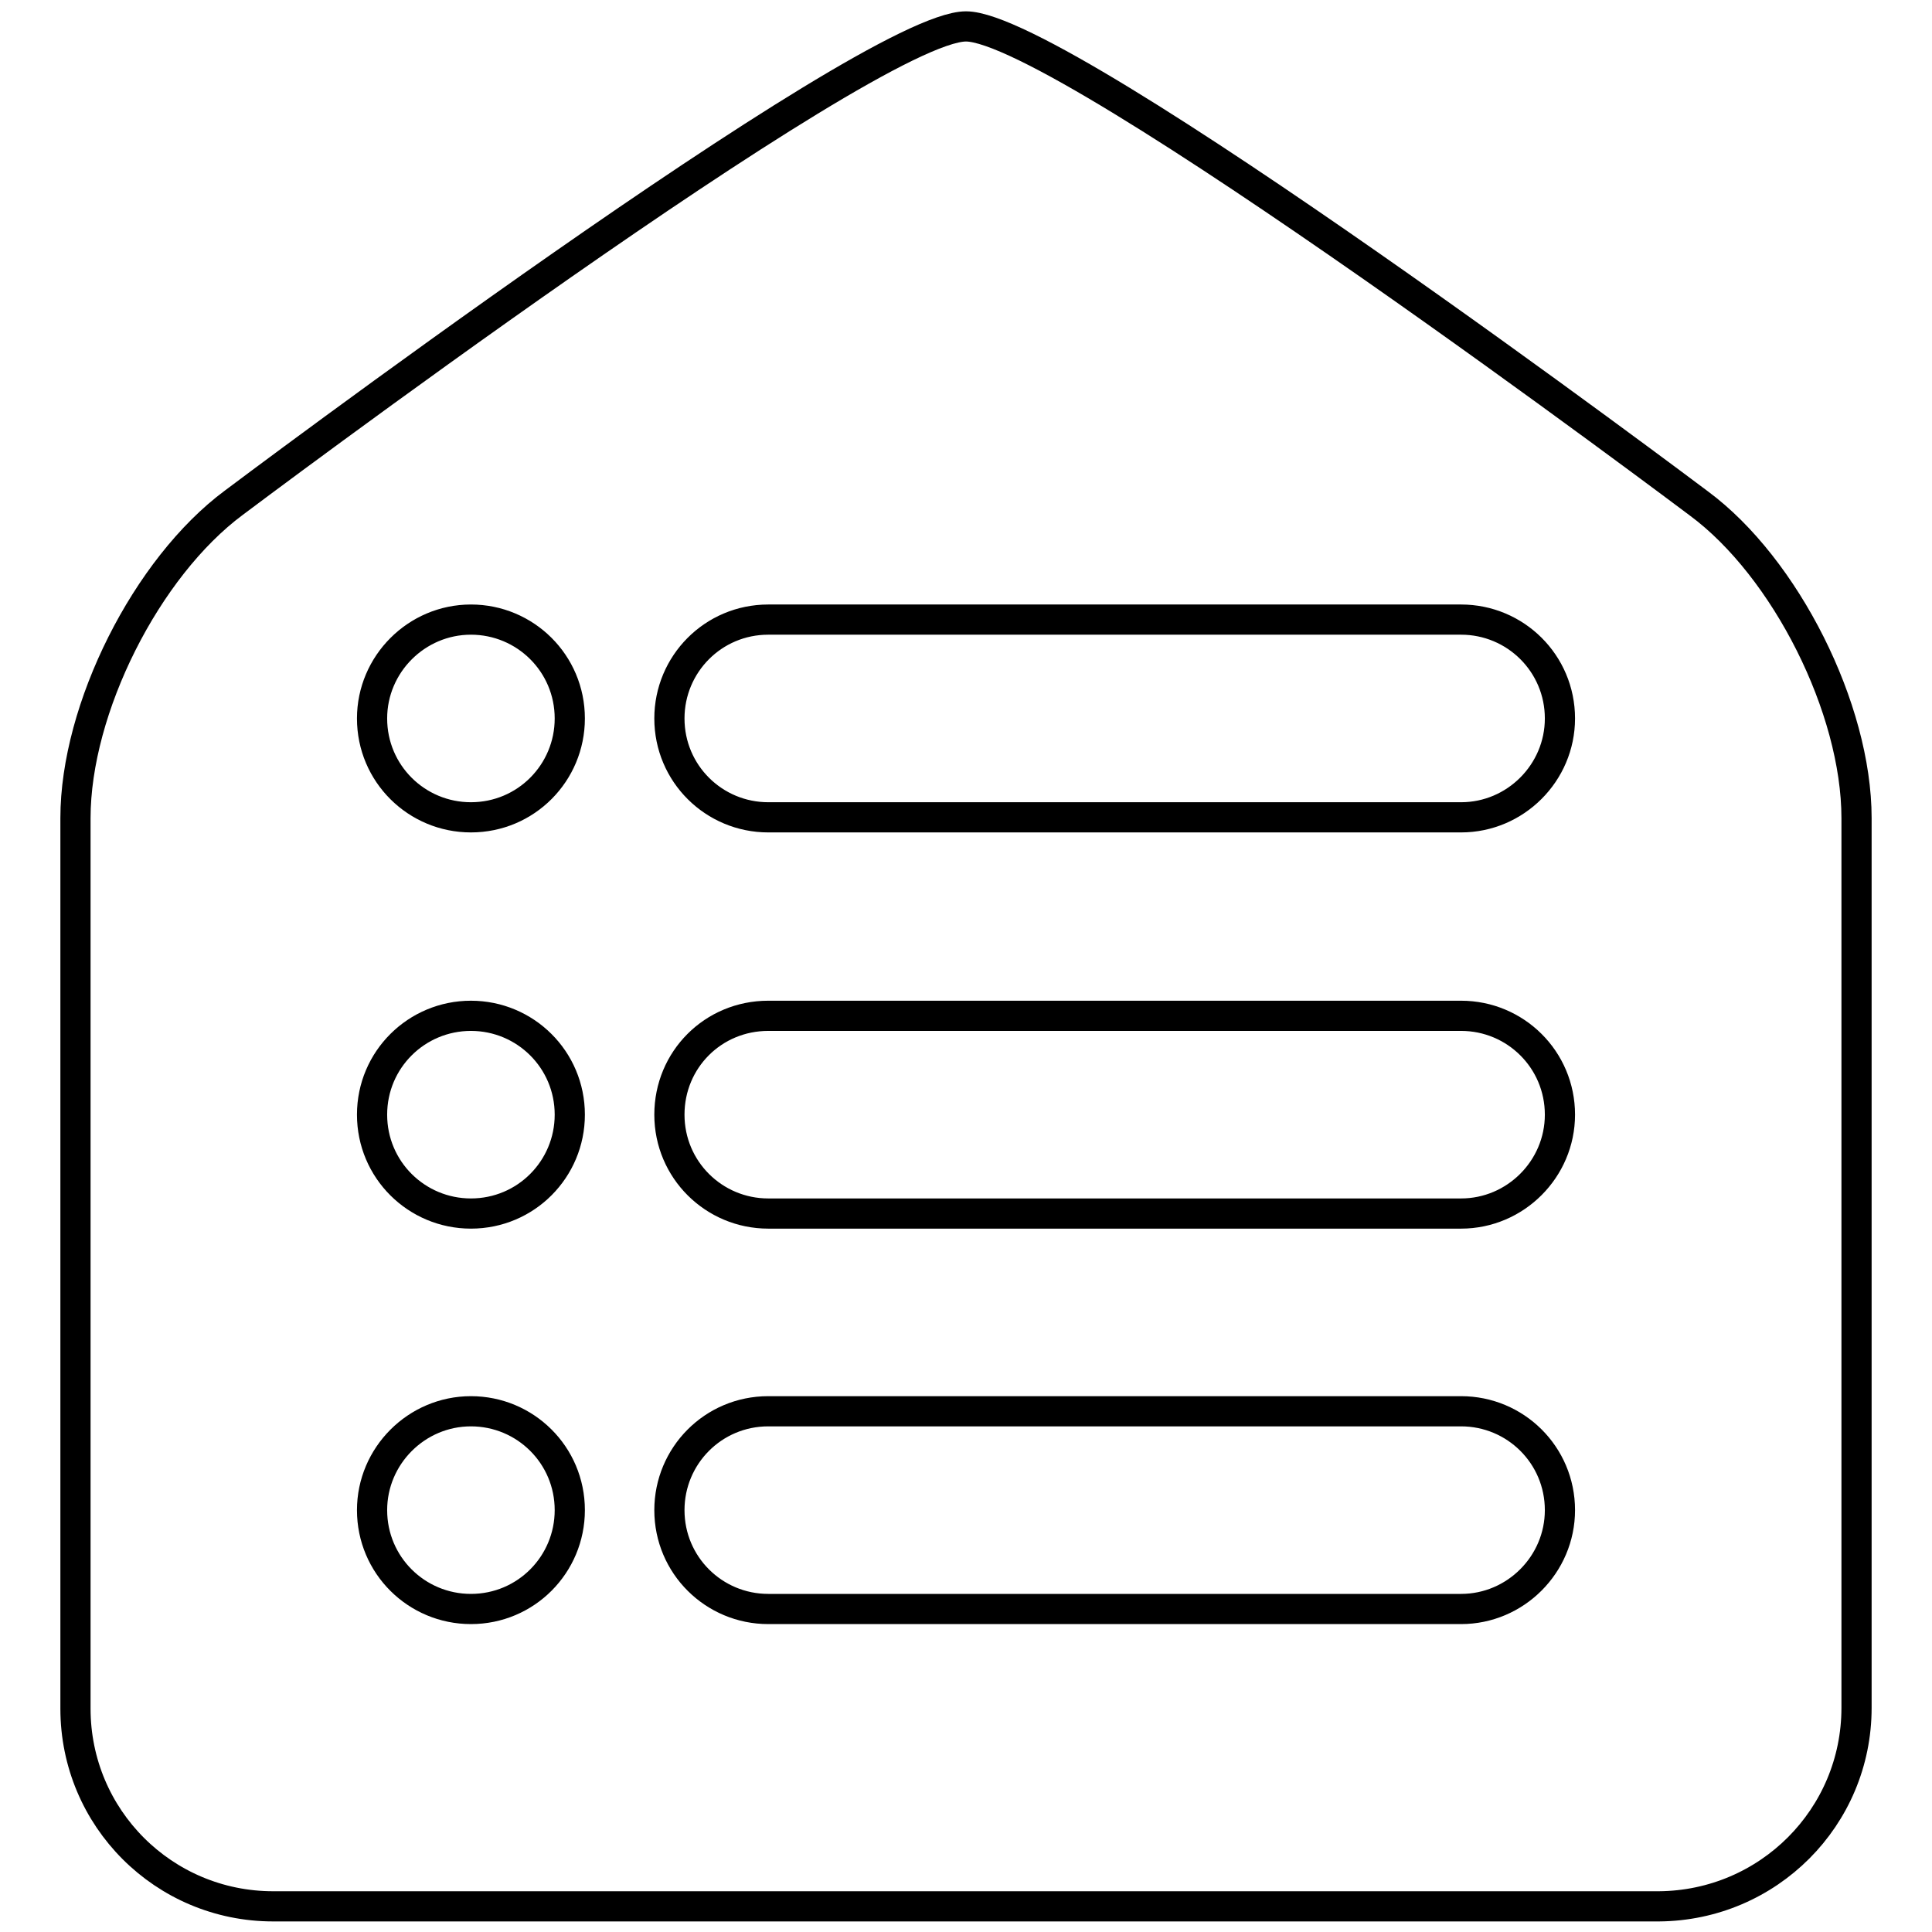
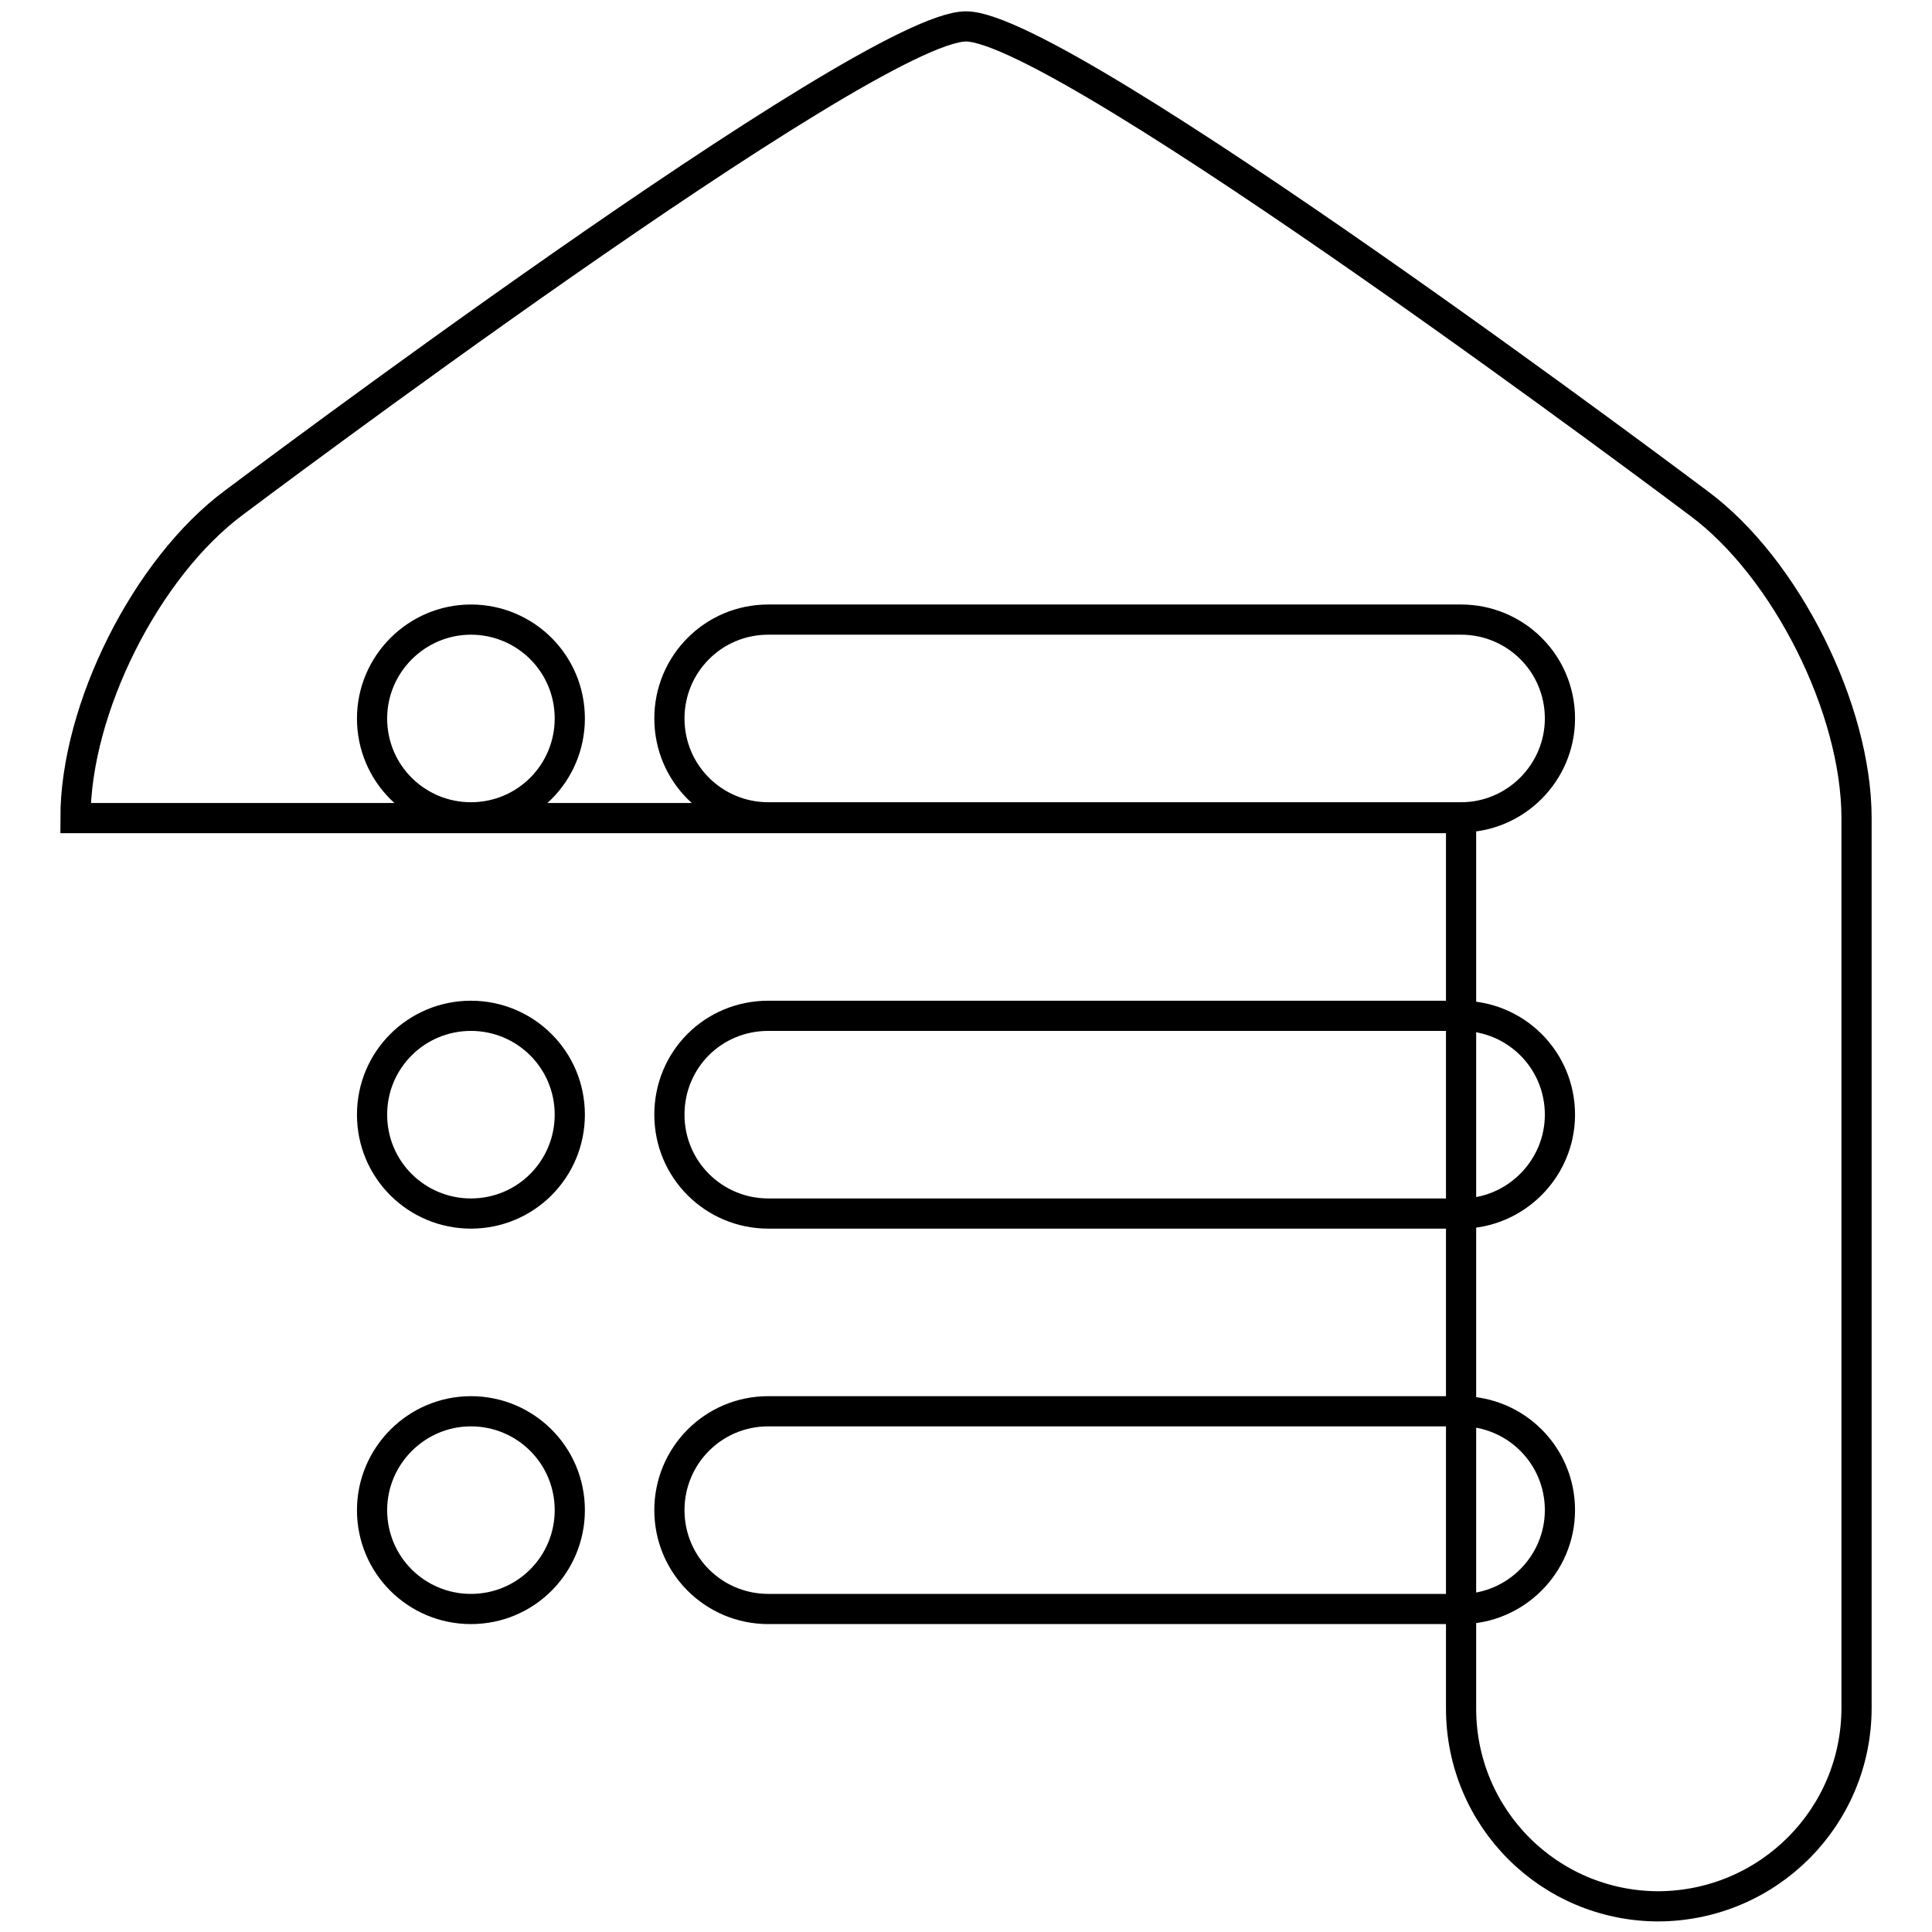
<svg xmlns="http://www.w3.org/2000/svg" version="1.1" x="0px" y="0px" viewBox="0 0 256 256" enable-background="new 0 0 256 256" xml:space="preserve">
  <g>
-     <path stroke-width="4" fill-opacity="0" stroke="#000000" d="M10,108.4c0-14.5,9.4-33.2,21-41.8c0,0,83.9-63.1,97-63.1s97.1,63.2,97.1,63.2 c11.5,8.5,20.9,27.2,20.9,41.7v117.9c0,14.5-11.7,26.2-26.2,26.3l0,0H36.2c-14.5,0-26.2-11.7-26.2-26.2c0,0,0,0,0-0.1V108.4z  M49.3,95.2c0,7.3,5.9,13.1,13.1,13.1c7.3,0,13.1-5.9,13.1-13.1c0-7.3-5.9-13.1-13.1-13.1C55.2,82.1,49.3,88,49.3,95.2z  M49.3,147.7c0,7.3,5.9,13.1,13.1,13.1c7.3,0,13.1-5.9,13.1-13.1c0-7.3-5.9-13.1-13.1-13.1C55.2,134.6,49.3,140.4,49.3,147.7z  M49.3,200.1c0,7.3,5.9,13.1,13.1,13.1c7.3,0,13.1-5.9,13.1-13.1c0-7.3-5.9-13.1-13.1-13.1C55.2,187,49.3,192.9,49.3,200.1z  M88.7,95.2c0,7.3,5.9,13.1,13.1,13.1h91.8c7.2,0,13.1-5.9,13.1-13.1l0,0c0-7.3-5.9-13.1-13.1-13.1h-91.8 C94.5,82.1,88.7,88,88.7,95.2z M88.7,147.7c0,7.3,5.9,13.1,13.1,13.1h91.8c7.2,0,13.1-5.9,13.1-13.1l0,0c0-7.3-5.9-13.1-13.1-13.1 h-91.8C94.5,134.6,88.7,140.4,88.7,147.7L88.7,147.7z M88.7,200.1c0,7.3,5.9,13.1,13.1,13.1h91.8c7.2,0,13.1-5.9,13.1-13.1l0,0 c0-7.3-5.9-13.1-13.1-13.1h-91.8C94.5,187,88.7,192.9,88.7,200.1L88.7,200.1z" />
+     <path stroke-width="4" fill-opacity="0" stroke="#000000" d="M10,108.4c0-14.5,9.4-33.2,21-41.8c0,0,83.9-63.1,97-63.1s97.1,63.2,97.1,63.2 c11.5,8.5,20.9,27.2,20.9,41.7v117.9c0,14.5-11.7,26.2-26.2,26.3l0,0c-14.5,0-26.2-11.7-26.2-26.2c0,0,0,0,0-0.1V108.4z  M49.3,95.2c0,7.3,5.9,13.1,13.1,13.1c7.3,0,13.1-5.9,13.1-13.1c0-7.3-5.9-13.1-13.1-13.1C55.2,82.1,49.3,88,49.3,95.2z  M49.3,147.7c0,7.3,5.9,13.1,13.1,13.1c7.3,0,13.1-5.9,13.1-13.1c0-7.3-5.9-13.1-13.1-13.1C55.2,134.6,49.3,140.4,49.3,147.7z  M49.3,200.1c0,7.3,5.9,13.1,13.1,13.1c7.3,0,13.1-5.9,13.1-13.1c0-7.3-5.9-13.1-13.1-13.1C55.2,187,49.3,192.9,49.3,200.1z  M88.7,95.2c0,7.3,5.9,13.1,13.1,13.1h91.8c7.2,0,13.1-5.9,13.1-13.1l0,0c0-7.3-5.9-13.1-13.1-13.1h-91.8 C94.5,82.1,88.7,88,88.7,95.2z M88.7,147.7c0,7.3,5.9,13.1,13.1,13.1h91.8c7.2,0,13.1-5.9,13.1-13.1l0,0c0-7.3-5.9-13.1-13.1-13.1 h-91.8C94.5,134.6,88.7,140.4,88.7,147.7L88.7,147.7z M88.7,200.1c0,7.3,5.9,13.1,13.1,13.1h91.8c7.2,0,13.1-5.9,13.1-13.1l0,0 c0-7.3-5.9-13.1-13.1-13.1h-91.8C94.5,187,88.7,192.9,88.7,200.1L88.7,200.1z" />
  </g>
</svg>